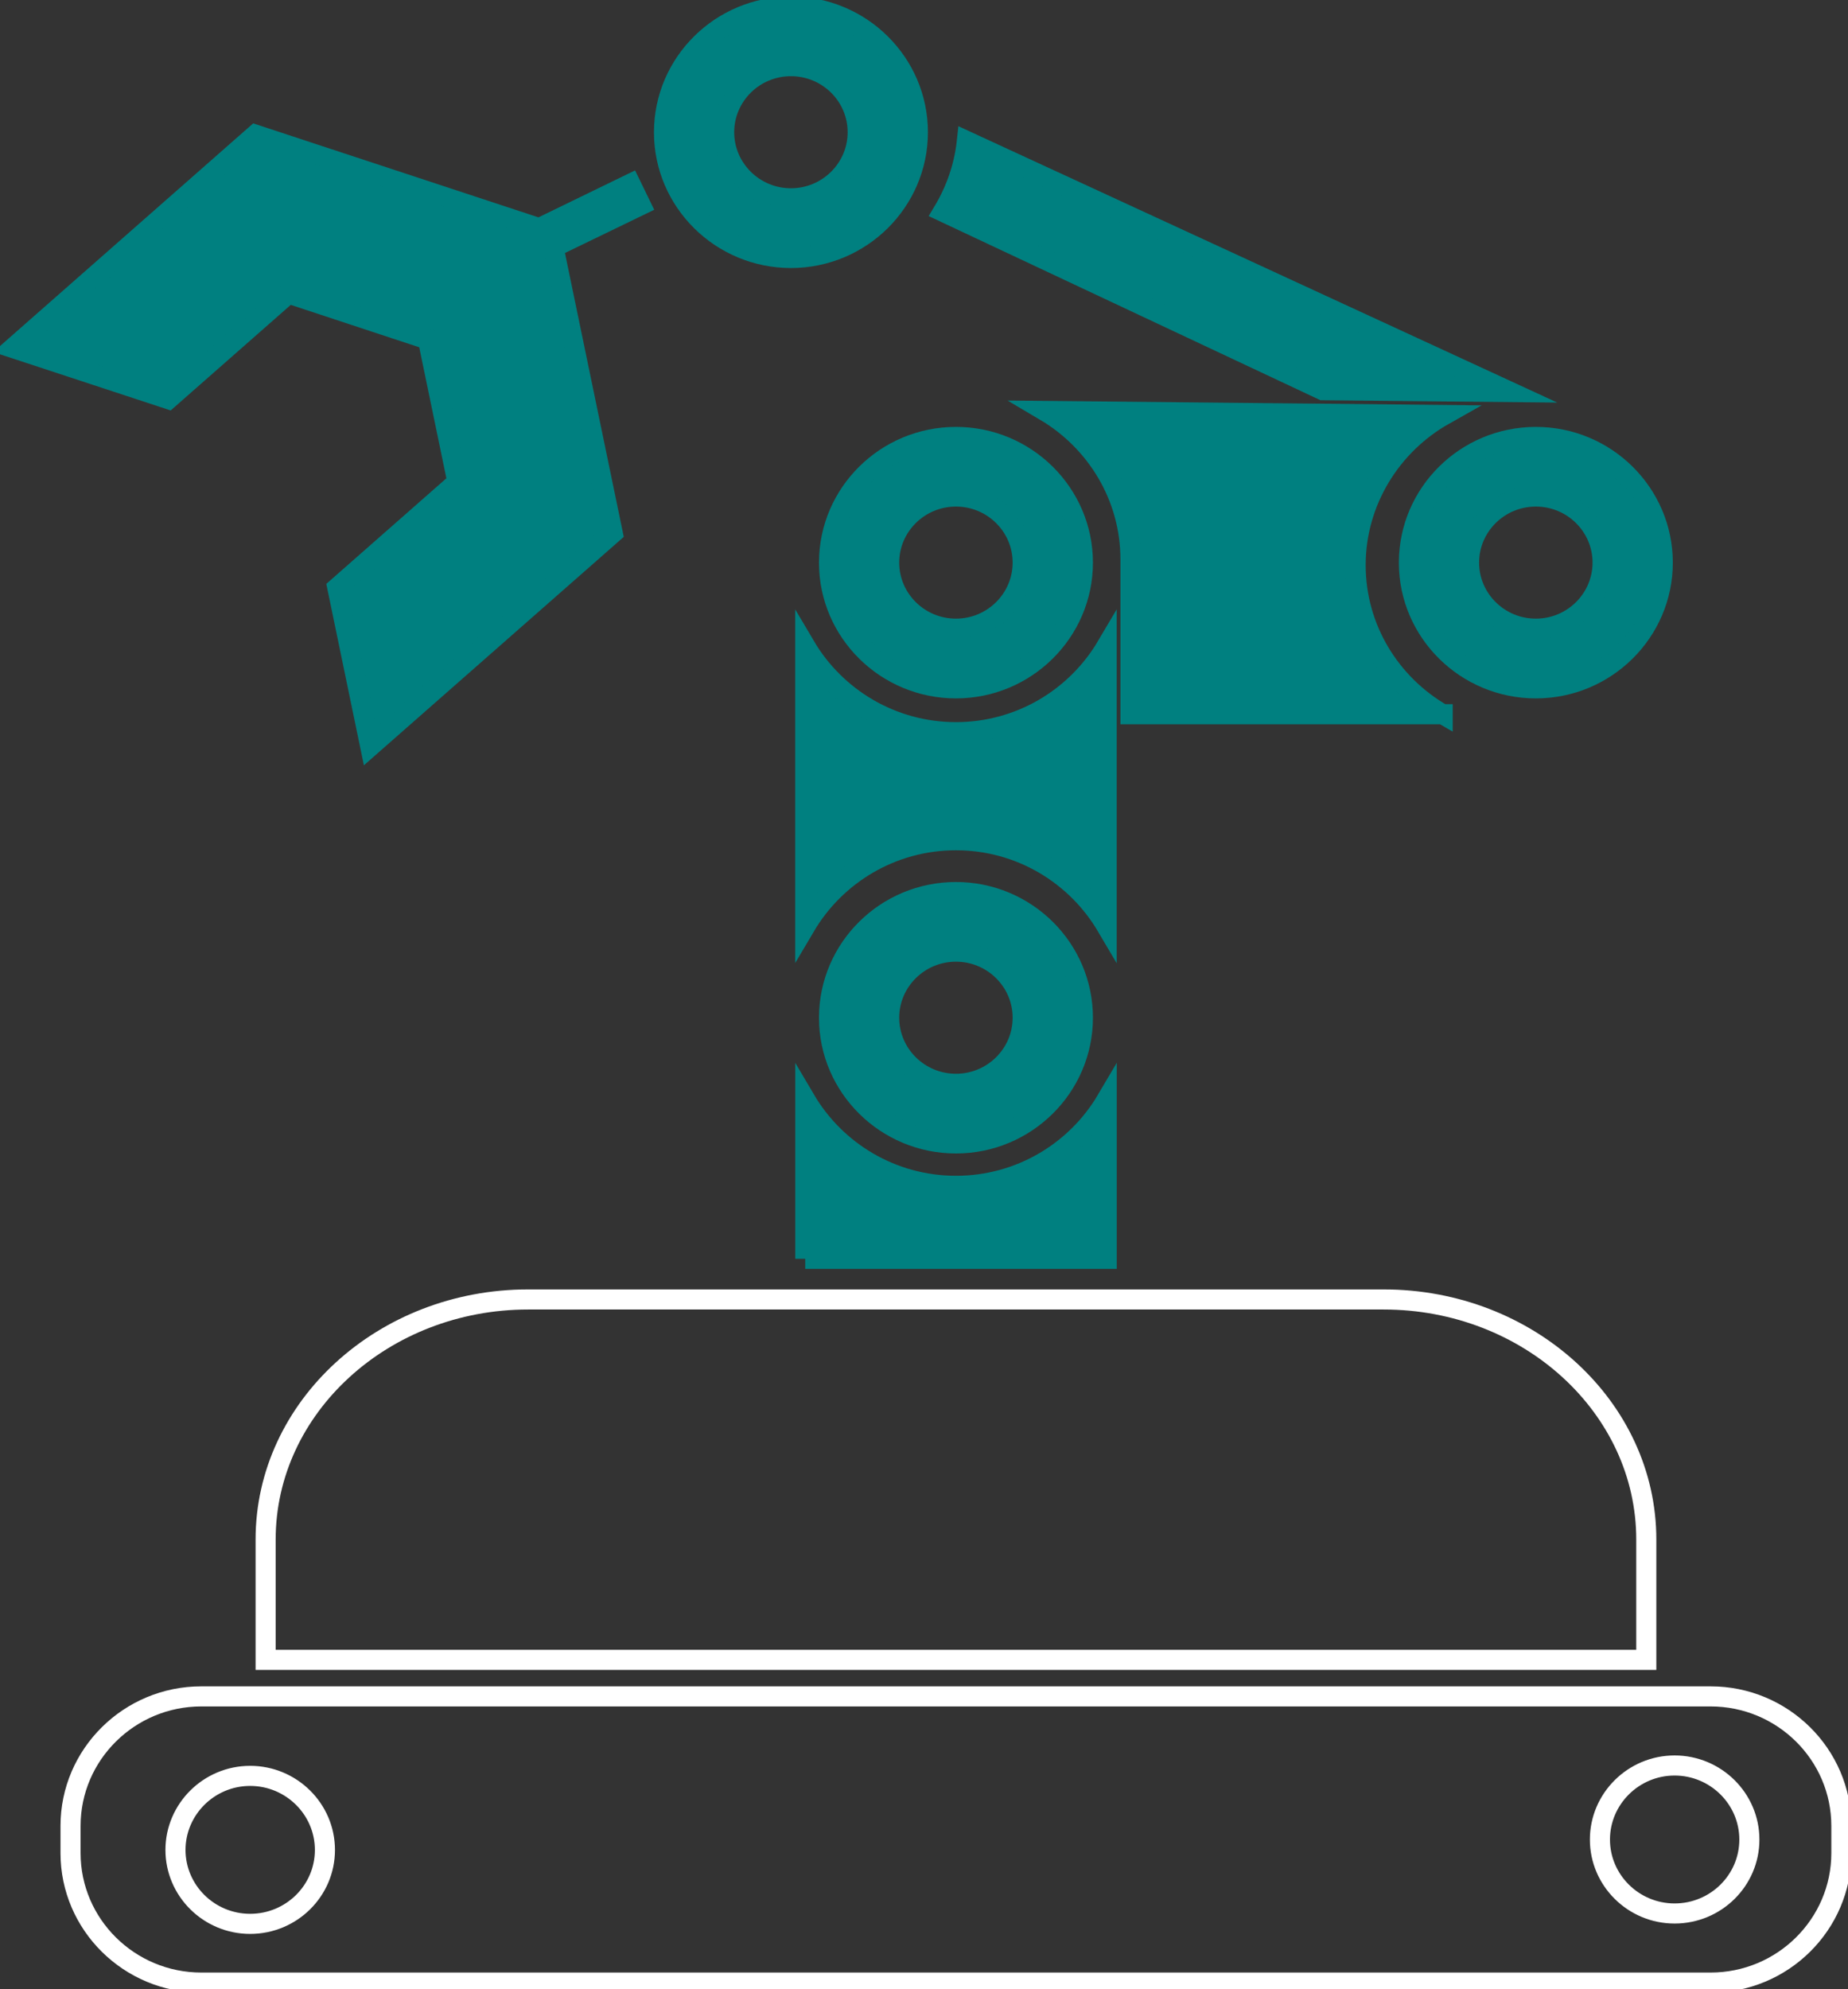
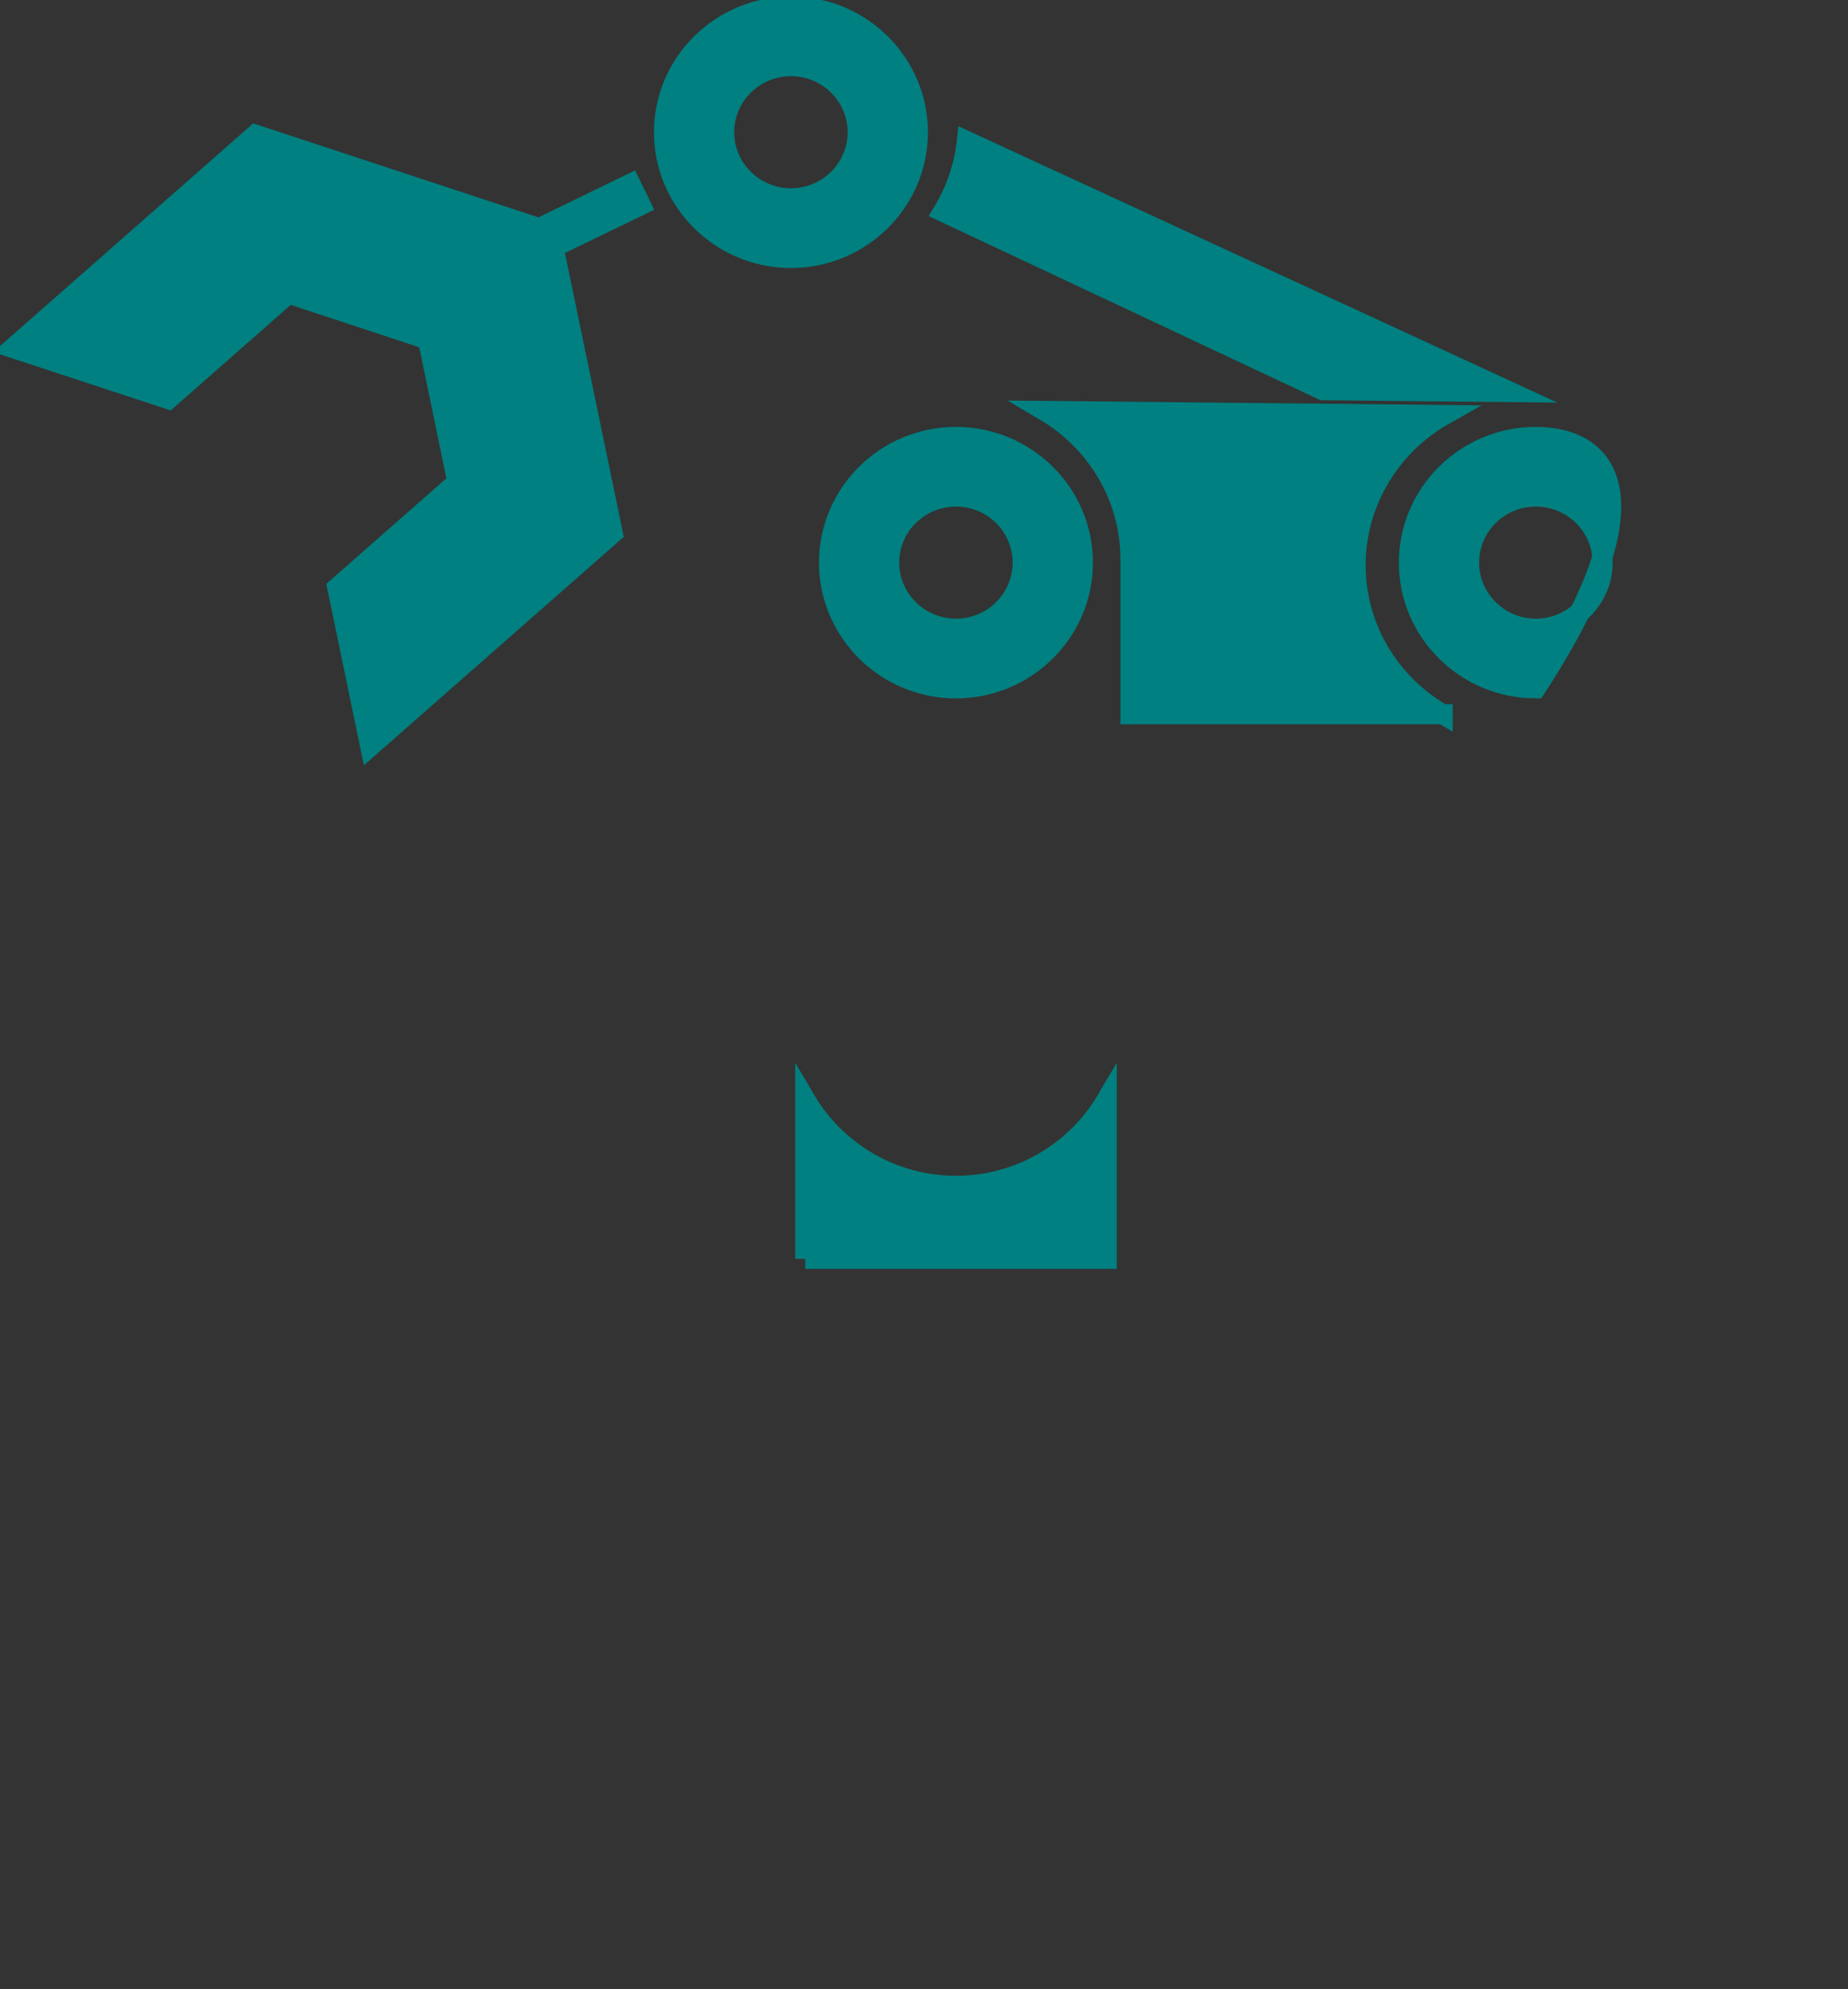
<svg xmlns="http://www.w3.org/2000/svg" width="92" height="99" viewBox="0 0 92 99" fill="none">
  <rect x="0" y="0" width="92" height="99" fill="#333333" stroke="none" />
  <g clip-path="url(#clip0_1686_187)">
    <path d="M14.36 14.609L21.302 16.9L22.771 23.988L16.793 29.243L18.431 37.147L30.505 26.536L27.557 12.311L31.901 10.208L31.386 9.149L26.842 11.357L12.72 6.705L0.647 17.32L8.382 19.864L14.36 14.609Z" fill="#008080" stroke="#008080" stroke-miterlimit="10" />
-     <path d="M85.159 84.429H10.022C6.431 84.429 3.512 87.323 3.512 90.874V92.228C3.512 95.778 6.429 98.673 10.022 98.673H85.159C88.752 98.673 91.67 95.778 91.67 92.228V90.874C91.67 87.323 88.752 84.429 85.159 84.429ZM12.453 95.75C10.405 95.75 8.736 94.098 8.736 92.071C8.736 90.044 10.405 88.385 12.453 88.385C14.501 88.385 16.176 90.037 16.176 92.071C16.176 94.104 14.507 95.75 12.453 95.75ZM83.367 95.234C81.319 95.234 79.65 93.581 79.65 91.554C79.65 89.527 81.319 87.868 83.367 87.868C85.415 87.868 87.09 89.52 87.09 91.554C87.09 93.588 85.421 95.234 83.367 95.234Z" stroke="white" stroke-miterlimit="10" />
-     <path d="M13.224 76.619V82.611H81.958V76.619C81.958 70.034 76.092 64.674 68.884 64.674H26.291C19.089 64.674 13.224 70.034 13.224 76.619Z" stroke="white" stroke-miterlimit="10" />
    <path d="M65.848 19.419L75.199 19.513L48.135 7.027C47.998 8.305 47.578 9.488 46.946 10.537L65.848 19.419Z" fill="#008080" stroke="#008080" stroke-miterlimit="10" />
    <path d="M71.821 35.549C69.234 34.06 67.488 31.296 67.488 28.125C67.488 24.953 69.263 22.137 71.891 20.655L65.7 20.589L65.676 20.637L65.575 20.589L52.023 20.454C54.562 21.954 56.279 24.702 56.279 27.837V35.546H71.821V35.549Z" fill="#008080" stroke="#008080" stroke-miterlimit="10" />
    <path d="M40.087 62.651H55.097V54.73C53.589 57.292 50.794 59.018 47.593 59.018C44.392 59.018 41.598 57.289 40.09 54.73V62.651H40.087Z" fill="#008080" stroke="#008080" stroke-miterlimit="10" />
-     <path d="M40.087 46.101C41.596 43.546 44.39 41.818 47.591 41.818C50.792 41.818 53.586 43.546 55.094 46.107V32.157C53.586 34.712 50.792 36.44 47.591 36.44C44.39 36.44 41.596 34.712 40.087 32.157V46.101Z" fill="#008080" stroke="#008080" stroke-miterlimit="10" />
-     <path d="M41.272 50.672C41.281 54.109 44.112 56.908 47.591 56.908C51.07 56.908 53.91 54.103 53.91 50.652C53.91 47.202 51.074 44.397 47.591 44.397C44.108 44.397 41.283 47.193 41.272 50.633V50.672ZM47.591 47.363C49.425 47.363 50.913 48.839 50.913 50.652C50.913 52.466 49.423 53.941 47.591 53.941C45.759 53.941 44.266 52.466 44.266 50.652C44.266 48.839 45.757 47.363 47.591 47.363Z" fill="#008080" stroke="#008080" stroke-miterlimit="10" />
    <path d="M41.272 28.022C41.281 31.46 44.112 34.259 47.591 34.259C51.07 34.259 53.91 31.453 53.91 28.003C53.91 24.552 51.074 21.747 47.591 21.747C44.108 21.747 41.283 24.544 41.272 27.983V28.022ZM47.591 24.712C49.425 24.712 50.913 26.187 50.913 28.001C50.913 29.814 49.423 31.29 47.591 31.29C45.759 31.29 44.266 29.814 44.266 28.001C44.266 26.187 45.757 24.712 47.591 24.712Z" fill="#008080" stroke="#008080" stroke-miterlimit="10" />
-     <path d="M70.141 28.022C70.15 31.46 72.981 34.259 76.46 34.259C79.939 34.259 82.779 31.453 82.779 28.003C82.779 24.552 79.943 21.747 76.46 21.747C72.977 21.747 70.152 24.544 70.141 27.983V28.022ZM76.46 24.712C78.294 24.712 79.783 26.187 79.783 28.001C79.783 29.814 78.292 31.29 76.46 31.29C74.628 31.29 73.135 29.814 73.135 28.001C73.135 26.187 74.626 24.712 76.46 24.712Z" fill="#008080" stroke="#008080" stroke-miterlimit="10" />
+     <path d="M70.141 28.022C70.15 31.46 72.981 34.259 76.46 34.259C82.779 24.552 79.943 21.747 76.46 21.747C72.977 21.747 70.152 24.544 70.141 27.983V28.022ZM76.46 24.712C78.294 24.712 79.783 26.187 79.783 28.001C79.783 29.814 78.292 31.29 76.46 31.29C74.628 31.29 73.135 29.814 73.135 28.001C73.135 26.187 74.626 24.712 76.46 24.712Z" fill="#008080" stroke="#008080" stroke-miterlimit="10" />
    <path d="M33.057 6.603C33.066 10.04 35.897 12.839 39.376 12.839C42.855 12.839 45.695 10.033 45.695 6.583C45.695 3.132 42.859 0.327 39.376 0.327C35.893 0.327 33.068 3.124 33.057 6.563V6.603ZM39.376 3.292C41.21 3.292 42.699 4.767 42.699 6.581C42.699 8.394 41.208 9.87 39.376 9.87C37.544 9.87 36.051 8.394 36.051 6.581C36.051 4.767 37.542 3.292 39.376 3.292Z" fill="#008080" stroke="#008080" stroke-miterlimit="10" />
  </g>
  <defs>
    <clipPath id="clip0_1686_187">
      <rect width="92" height="99" fill="white" />
    </clipPath>
  </defs>
</svg>